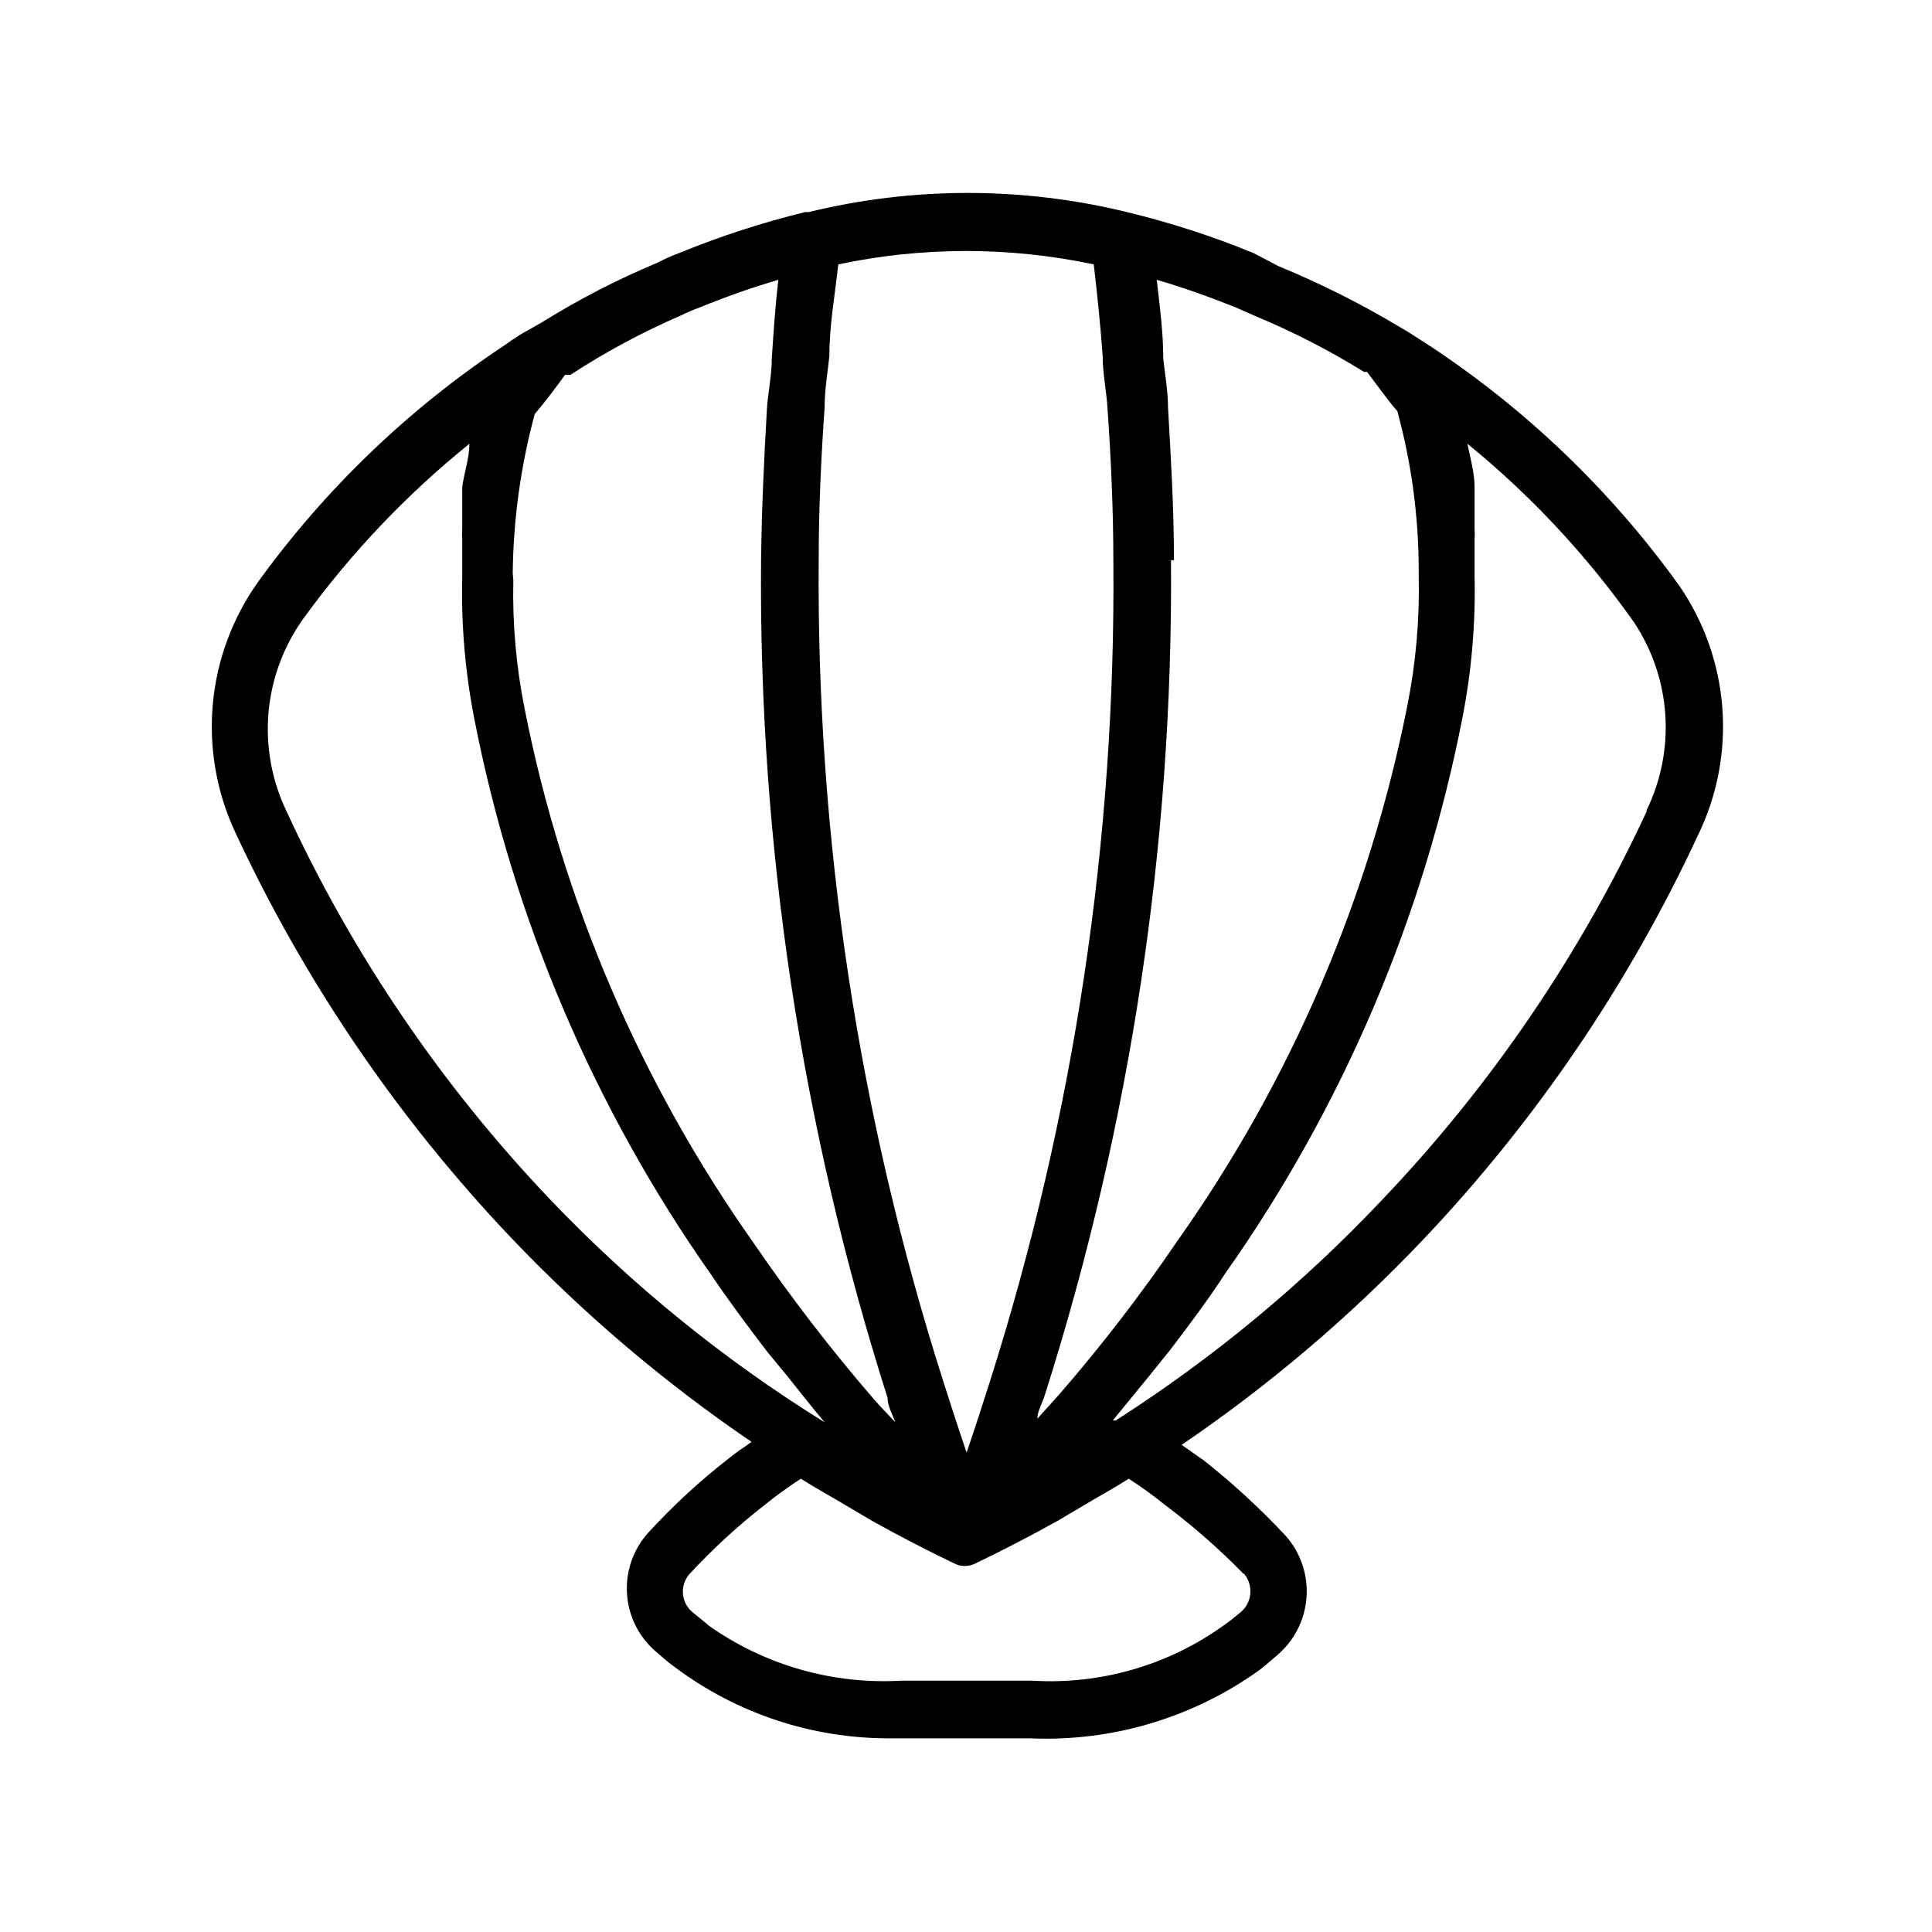
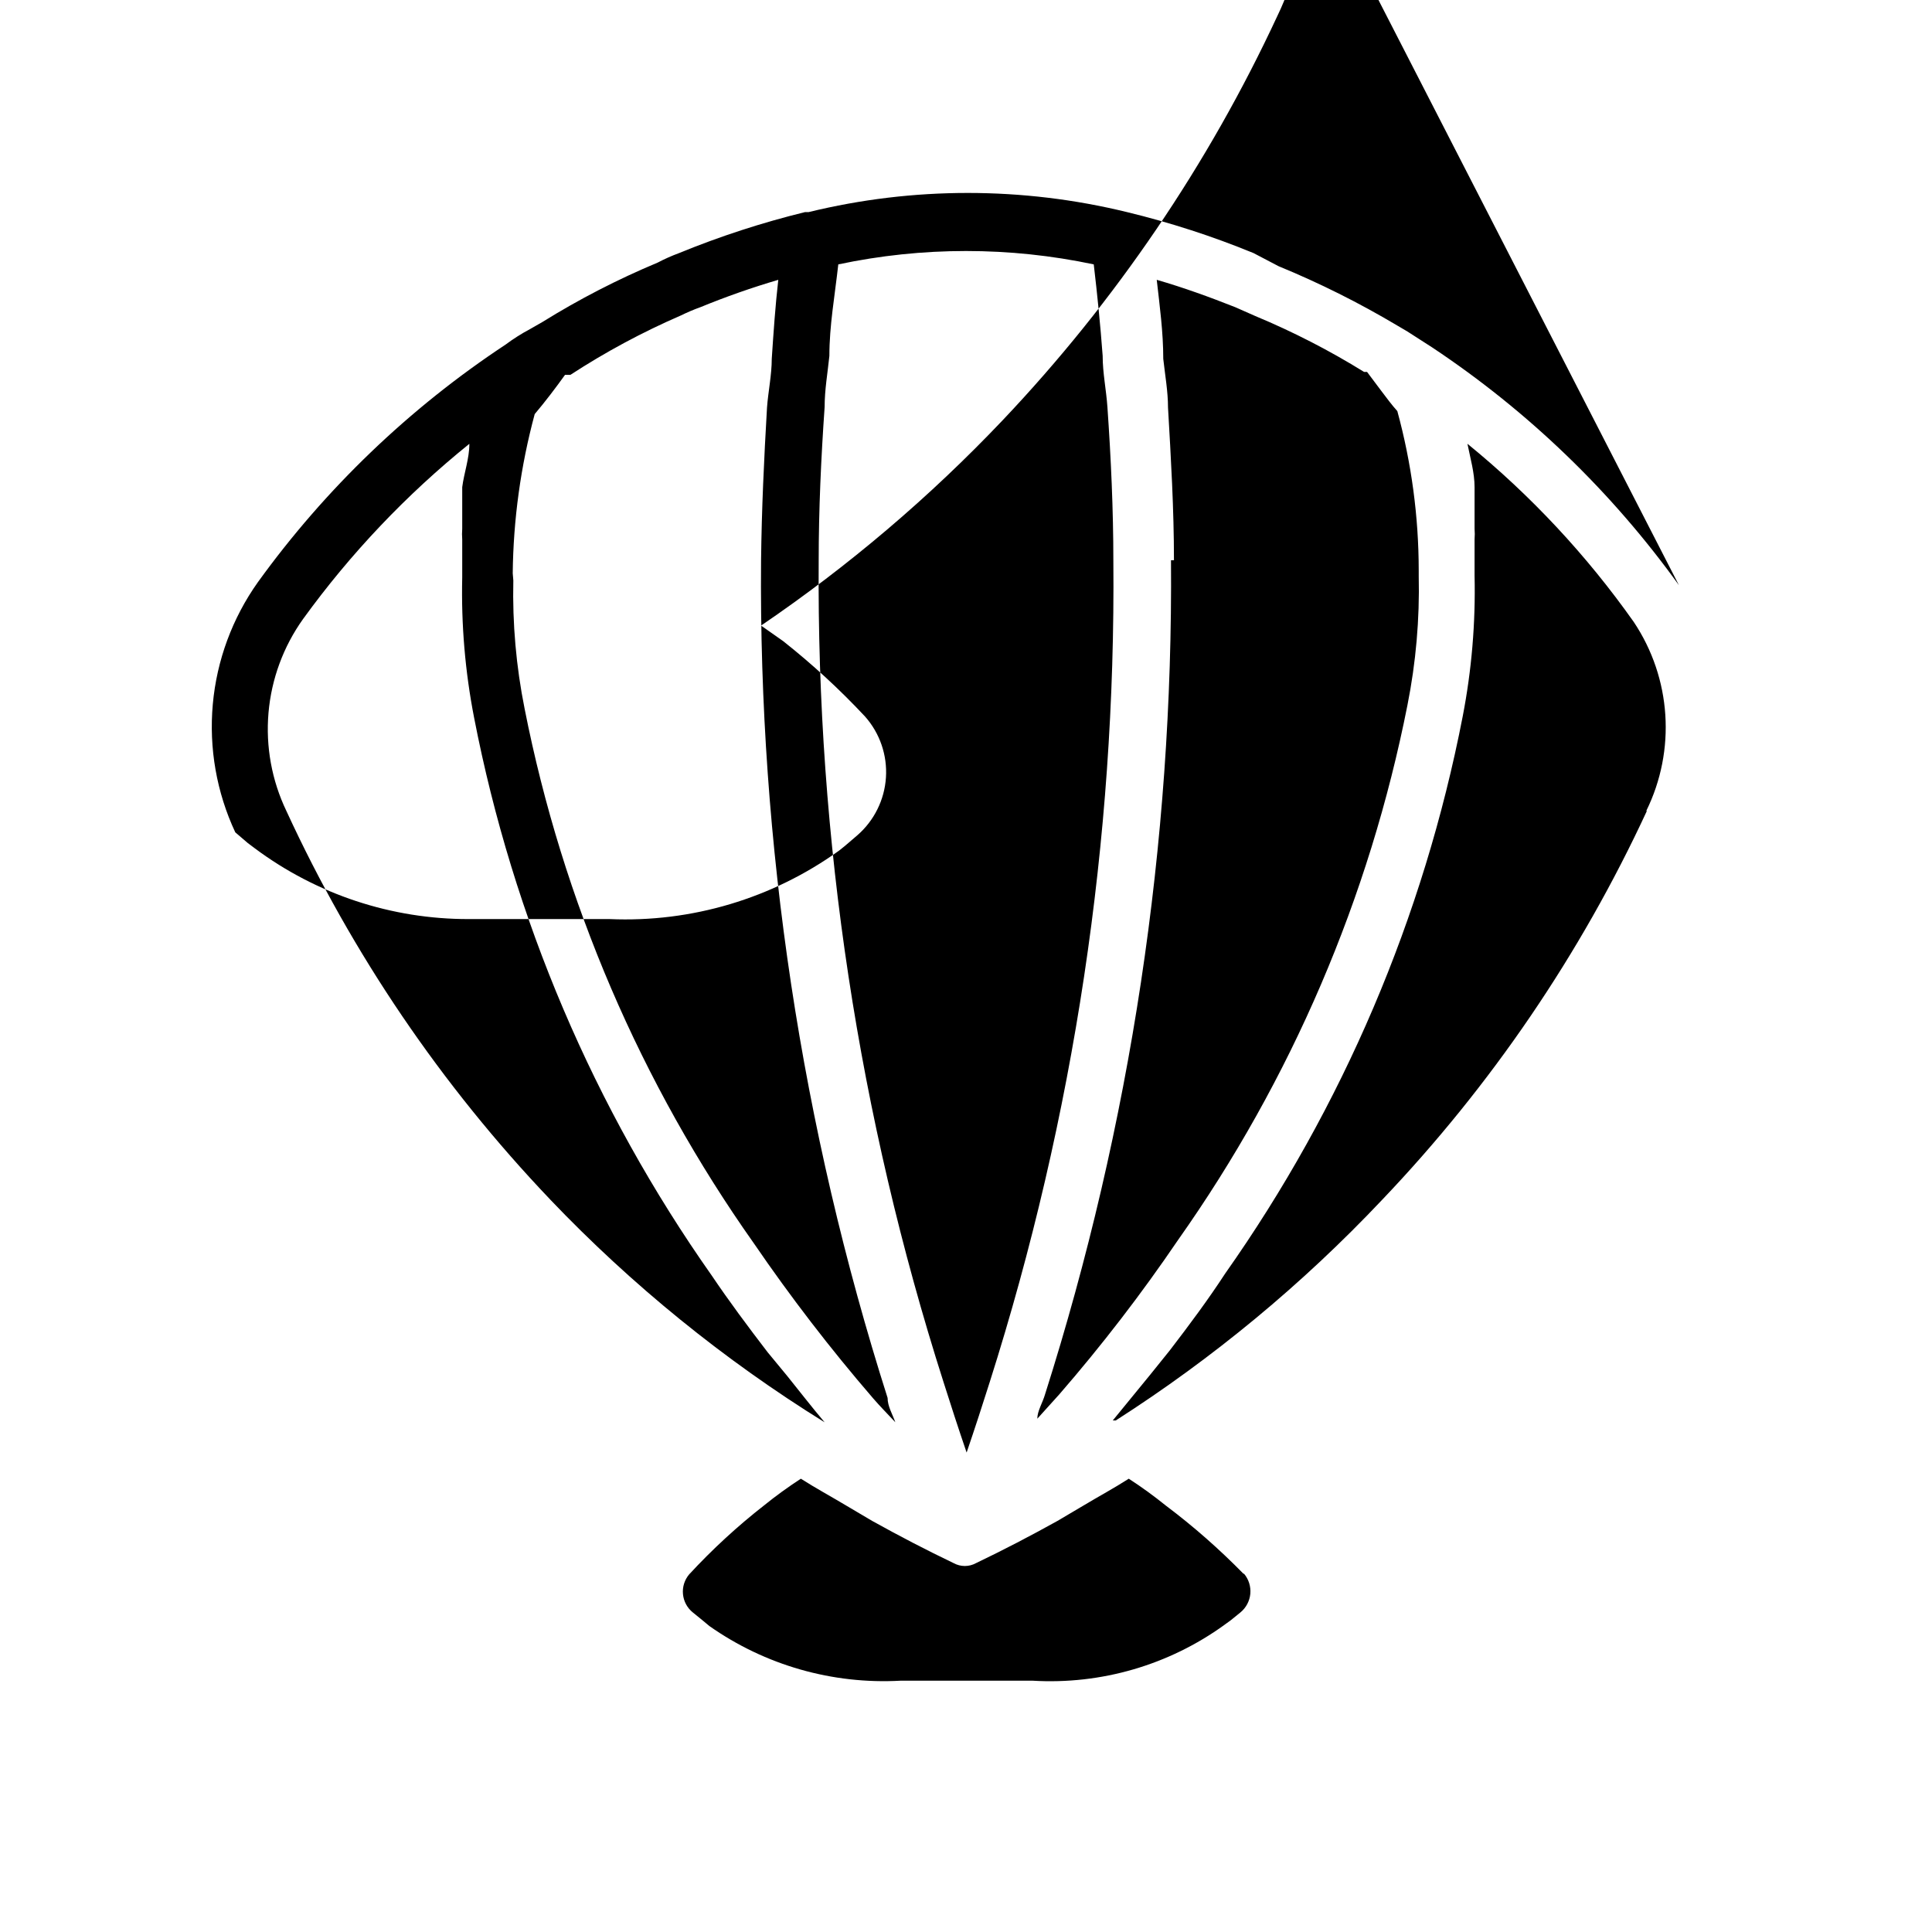
<svg xmlns="http://www.w3.org/2000/svg" fill="#000000" width="800px" height="800px" version="1.1" viewBox="144 144 512 512">
-   <path d="m588.93 299.08c-17.809-24.754-39.945-46.086-65.336-62.977l-6.613-4.25-2.676-1.574c-10.098-6.012-20.621-11.273-31.488-15.742l-6.613-3.465c-10.887-4.469-22.098-8.098-33.535-10.863-27.723-6.769-56.664-6.769-84.387 0h-0.945c-11.379 2.789-22.535 6.418-33.379 10.863-1.941 0.715-3.836 1.555-5.668 2.519-10.586 4.422-20.797 9.688-30.543 15.742l-3.305 1.891c-2.254 1.199-4.41 2.566-6.457 4.094-25.512 16.848-47.754 38.188-65.652 62.977-6.766 9.531-10.887 20.688-11.938 32.332s1.004 23.359 5.957 33.949c18.309 39.379 42.871 75.535 72.738 107.06 19.352 20.395 40.832 38.656 64.078 54.477-1.891 1.418-3.777 2.519-5.668 4.094-7.801 6.031-15.07 12.723-21.727 19.992-3.977 4.418-6 10.25-5.613 16.176 0.383 5.93 3.144 11.449 7.66 15.312l3.305 2.832 1.891 1.418v0.004c16.371 12.207 36.254 18.777 56.676 18.734h3.305 34.008 0.004c21.711 0.945 43.113-5.434 60.77-18.105l1.574-1.258 3.305-2.832 0.004-0.004c4.473-3.887 7.207-9.402 7.59-15.316 0.387-5.914-1.613-11.738-5.543-16.172-6.731-7.203-13.996-13.887-21.727-19.996l-5.824-4.094h-0.004c23.246-15.816 44.727-34.078 64.078-54.473 29.867-31.527 54.43-67.68 72.738-107.06 5.121-10.504 7.352-22.176 6.465-33.824-0.887-11.648-4.856-22.852-11.504-32.461zm-133.82-6.613c0-13.539-0.789-26.922-1.574-40.461 0-4.25-0.789-8.66-1.258-12.91 0-7.086-0.945-14.012-1.73-20.941 7.086 2.047 14.012 4.566 20.781 7.242l5.352 2.363c9.984 4.156 19.617 9.105 28.812 14.801h0.789l3.781 5.039c1.418 1.891 2.832 3.777 4.25 5.352h-0.004c3.75 13.75 5.656 27.941 5.668 42.195v1.418-0.004c0.262 11.516-0.742 23.027-2.992 34.324-10.082 50.977-30.789 99.254-60.773 141.7-9.68 14.254-20.195 27.922-31.488 40.934l-5.824 6.453c0-2.047 1.418-4.25 2.047-6.453 22.695-71.465 33.961-146.07 33.379-221.05zm-92.574-40.617c0-4.566 0.789-8.973 1.258-13.539 0-8.031 1.418-15.742 2.363-24.246 22.32-4.727 45.379-4.727 67.699 0 0.945 8.031 1.73 15.742 2.363 24.246 0 4.566 0.945 8.973 1.258 13.539 0.945 13.539 1.574 27.238 1.574 40.777 0.656 73.801-10.398 147.24-32.746 217.58-1.891 5.984-3.938 12.281-6.141 18.734-2.203-6.453-4.25-12.754-6.141-18.734-22.457-70.324-33.617-143.76-33.062-217.58 0-13.539 0.629-27.238 1.574-40.777zm-82.656 44.082c0.152-14.254 2.113-28.43 5.824-42.195 2.676-3.148 5.668-7.086 8.031-10.391h1.418c9.301-6.062 19.098-11.328 29.281-15.742 1.691-0.828 3.426-1.566 5.195-2.203 6.746-2.769 13.633-5.184 20.625-7.242-0.789 6.926-1.258 13.855-1.73 20.941 0 4.25-0.945 8.66-1.258 12.91-0.789 13.539-1.418 26.922-1.574 40.461l-0.004-0.004c-0.629 75.305 10.691 150.23 33.535 221.99 0 2.203 1.258 4.25 2.047 6.453-2.047-2.203-4.094-4.25-5.984-6.453h0.004c-11.25-13.047-21.762-26.715-31.488-40.934-30-42.43-50.707-90.715-60.773-141.7-2.246-11.191-3.25-22.598-2.992-34.008zm9.918 165.94c-28.812-30.234-52.434-65.027-69.902-102.96-3.879-8.098-5.512-17.086-4.738-26.027 0.777-8.945 3.934-17.516 9.148-24.824 12.57-17.367 27.395-32.984 44.082-46.445 0 3.938-1.418 7.715-1.891 11.492v3.465 7.559-0.004c-0.074 0.945-0.074 1.891 0 2.836v8.344 1.73c-0.289 12.465 0.766 24.922 3.148 37.156 10.328 53.172 31.789 103.55 62.977 147.84 4.566 6.769 9.605 13.539 14.801 20.309l5.195 6.297c3.305 4.094 6.453 8.188 9.918 12.281v0.004c-26.648-16.52-51.09-36.359-72.738-59.043zm183.89 99.188c1.238 1.48 1.836 3.394 1.66 5.316-0.18 1.918-1.117 3.691-2.606 4.918l-2.519 2.047-1.73 1.258v0.004c-14.73 10.656-32.699 15.887-50.852 14.797h-34.953c-18.047 1.016-35.91-4.086-50.695-14.484l-1.891-1.574-2.519-2.047c-1.477-1.199-2.41-2.941-2.586-4.84-0.18-1.895 0.414-3.781 1.645-5.234 6.109-6.613 12.742-12.719 19.836-18.266 3.129-2.527 6.387-4.891 9.762-7.082 3.938 2.519 8.031 4.723 11.965 7.086l6.926 4.094c7.086 3.938 14.328 7.715 21.57 11.18v-0.004c1.859 1.035 4.125 1.035 5.984 0 7.242-3.465 14.484-7.242 21.57-11.18l6.926-4.094c3.938-2.363 8.031-4.566 11.965-7.086v0.004c3.375 2.191 6.633 4.555 9.762 7.082 7.324 5.504 14.219 11.559 20.625 18.105zm106.75-202.15c-17.602 37.988-41.324 72.828-70.219 103.12-21.039 22.277-44.727 41.891-70.535 58.41h-0.789l9.918-12.121 5.195-6.453c5.195-6.769 10.234-13.539 14.641-20.309l0.004-0.008c31.195-44.223 52.656-94.555 62.977-147.68 2.379-12.293 3.434-24.801 3.148-37.316v-1.258-8.344c0.074-0.945 0.074-1.891 0-2.836v-7.715-3.305c0-3.777-1.102-7.559-1.891-11.492h0.004c16.773 13.664 31.605 29.555 44.082 47.23 9.957 14.902 11.219 33.984 3.309 50.066z" />
+   <path d="m588.93 299.08c-17.809-24.754-39.945-46.086-65.336-62.977l-6.613-4.25-2.676-1.574c-10.098-6.012-20.621-11.273-31.488-15.742l-6.613-3.465c-10.887-4.469-22.098-8.098-33.535-10.863-27.723-6.769-56.664-6.769-84.387 0h-0.945c-11.379 2.789-22.535 6.418-33.379 10.863-1.941 0.715-3.836 1.555-5.668 2.519-10.586 4.422-20.797 9.688-30.543 15.742l-3.305 1.891c-2.254 1.199-4.41 2.566-6.457 4.094-25.512 16.848-47.754 38.188-65.652 62.977-6.766 9.531-10.887 20.688-11.938 32.332s1.004 23.359 5.957 33.949l3.305 2.832 1.891 1.418v0.004c16.371 12.207 36.254 18.777 56.676 18.734h3.305 34.008 0.004c21.711 0.945 43.113-5.434 60.77-18.105l1.574-1.258 3.305-2.832 0.004-0.004c4.473-3.887 7.207-9.402 7.59-15.316 0.387-5.914-1.613-11.738-5.543-16.172-6.731-7.203-13.996-13.887-21.727-19.996l-5.824-4.094h-0.004c23.246-15.816 44.727-34.078 64.078-54.473 29.867-31.527 54.43-67.68 72.738-107.06 5.121-10.504 7.352-22.176 6.465-33.824-0.887-11.648-4.856-22.852-11.504-32.461zm-133.82-6.613c0-13.539-0.789-26.922-1.574-40.461 0-4.25-0.789-8.66-1.258-12.91 0-7.086-0.945-14.012-1.73-20.941 7.086 2.047 14.012 4.566 20.781 7.242l5.352 2.363c9.984 4.156 19.617 9.105 28.812 14.801h0.789l3.781 5.039c1.418 1.891 2.832 3.777 4.25 5.352h-0.004c3.75 13.75 5.656 27.941 5.668 42.195v1.418-0.004c0.262 11.516-0.742 23.027-2.992 34.324-10.082 50.977-30.789 99.254-60.773 141.7-9.68 14.254-20.195 27.922-31.488 40.934l-5.824 6.453c0-2.047 1.418-4.25 2.047-6.453 22.695-71.465 33.961-146.07 33.379-221.05zm-92.574-40.617c0-4.566 0.789-8.973 1.258-13.539 0-8.031 1.418-15.742 2.363-24.246 22.32-4.727 45.379-4.727 67.699 0 0.945 8.031 1.73 15.742 2.363 24.246 0 4.566 0.945 8.973 1.258 13.539 0.945 13.539 1.574 27.238 1.574 40.777 0.656 73.801-10.398 147.24-32.746 217.58-1.891 5.984-3.938 12.281-6.141 18.734-2.203-6.453-4.25-12.754-6.141-18.734-22.457-70.324-33.617-143.76-33.062-217.58 0-13.539 0.629-27.238 1.574-40.777zm-82.656 44.082c0.152-14.254 2.113-28.43 5.824-42.195 2.676-3.148 5.668-7.086 8.031-10.391h1.418c9.301-6.062 19.098-11.328 29.281-15.742 1.691-0.828 3.426-1.566 5.195-2.203 6.746-2.769 13.633-5.184 20.625-7.242-0.789 6.926-1.258 13.855-1.73 20.941 0 4.25-0.945 8.66-1.258 12.91-0.789 13.539-1.418 26.922-1.574 40.461l-0.004-0.004c-0.629 75.305 10.691 150.23 33.535 221.99 0 2.203 1.258 4.25 2.047 6.453-2.047-2.203-4.094-4.25-5.984-6.453h0.004c-11.25-13.047-21.762-26.715-31.488-40.934-30-42.43-50.707-90.715-60.773-141.7-2.246-11.191-3.25-22.598-2.992-34.008zm9.918 165.94c-28.812-30.234-52.434-65.027-69.902-102.96-3.879-8.098-5.512-17.086-4.738-26.027 0.777-8.945 3.934-17.516 9.148-24.824 12.57-17.367 27.395-32.984 44.082-46.445 0 3.938-1.418 7.715-1.891 11.492v3.465 7.559-0.004c-0.074 0.945-0.074 1.891 0 2.836v8.344 1.73c-0.289 12.465 0.766 24.922 3.148 37.156 10.328 53.172 31.789 103.55 62.977 147.84 4.566 6.769 9.605 13.539 14.801 20.309l5.195 6.297c3.305 4.094 6.453 8.188 9.918 12.281v0.004c-26.648-16.52-51.09-36.359-72.738-59.043zm183.89 99.188c1.238 1.48 1.836 3.394 1.66 5.316-0.18 1.918-1.117 3.691-2.606 4.918l-2.519 2.047-1.73 1.258v0.004c-14.73 10.656-32.699 15.887-50.852 14.797h-34.953c-18.047 1.016-35.91-4.086-50.695-14.484l-1.891-1.574-2.519-2.047c-1.477-1.199-2.41-2.941-2.586-4.84-0.18-1.895 0.414-3.781 1.645-5.234 6.109-6.613 12.742-12.719 19.836-18.266 3.129-2.527 6.387-4.891 9.762-7.082 3.938 2.519 8.031 4.723 11.965 7.086l6.926 4.094c7.086 3.938 14.328 7.715 21.57 11.18v-0.004c1.859 1.035 4.125 1.035 5.984 0 7.242-3.465 14.484-7.242 21.57-11.18l6.926-4.094c3.938-2.363 8.031-4.566 11.965-7.086v0.004c3.375 2.191 6.633 4.555 9.762 7.082 7.324 5.504 14.219 11.559 20.625 18.105zm106.75-202.15c-17.602 37.988-41.324 72.828-70.219 103.12-21.039 22.277-44.727 41.891-70.535 58.41h-0.789l9.918-12.121 5.195-6.453c5.195-6.769 10.234-13.539 14.641-20.309l0.004-0.008c31.195-44.223 52.656-94.555 62.977-147.68 2.379-12.293 3.434-24.801 3.148-37.316v-1.258-8.344c0.074-0.945 0.074-1.891 0-2.836v-7.715-3.305c0-3.777-1.102-7.559-1.891-11.492h0.004c16.773 13.664 31.605 29.555 44.082 47.23 9.957 14.902 11.219 33.984 3.309 50.066z" />
</svg>